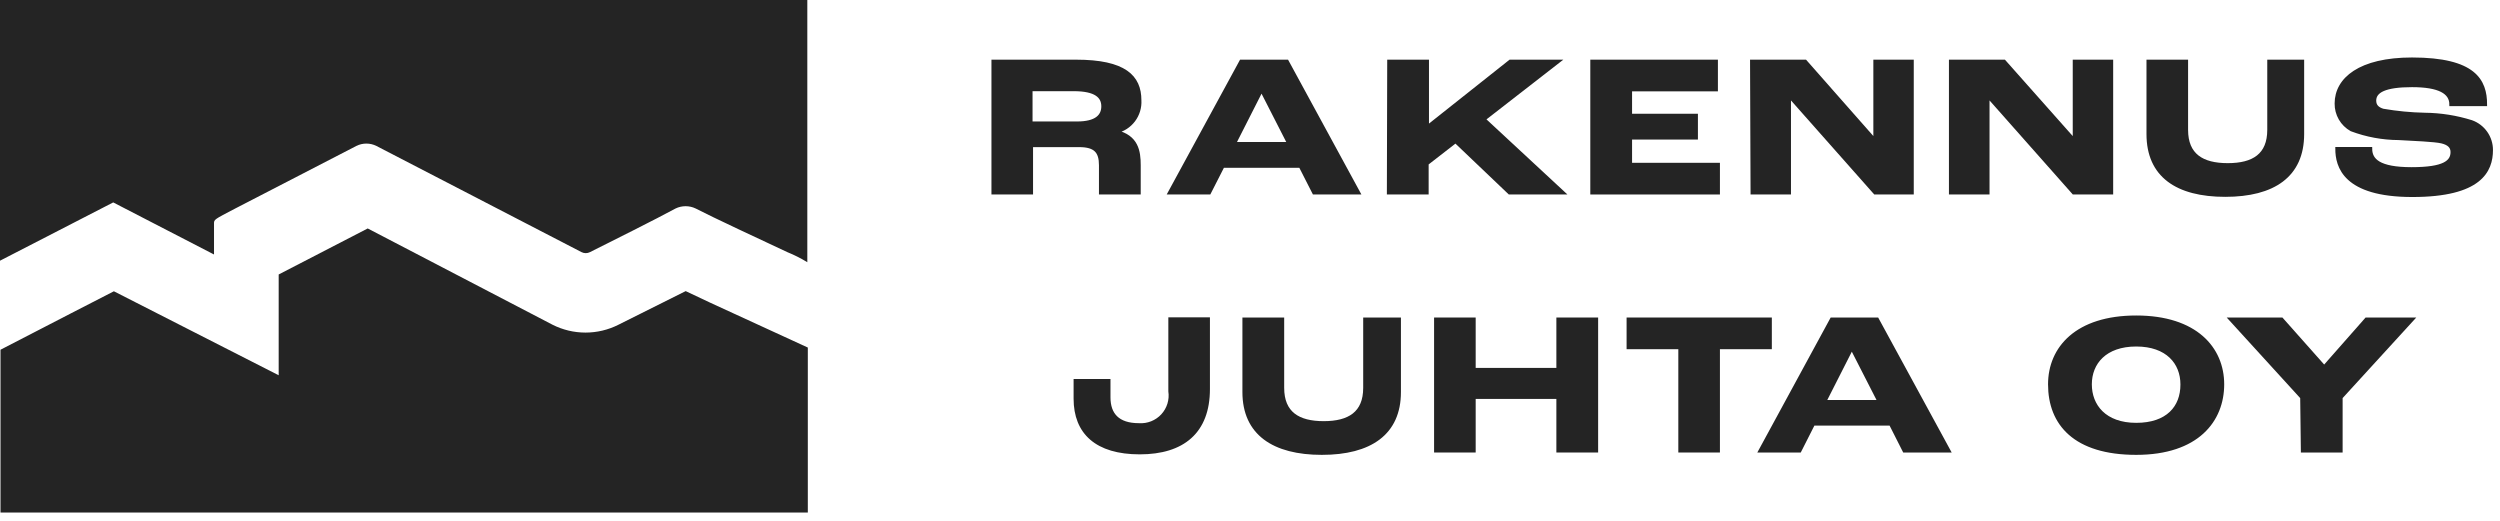
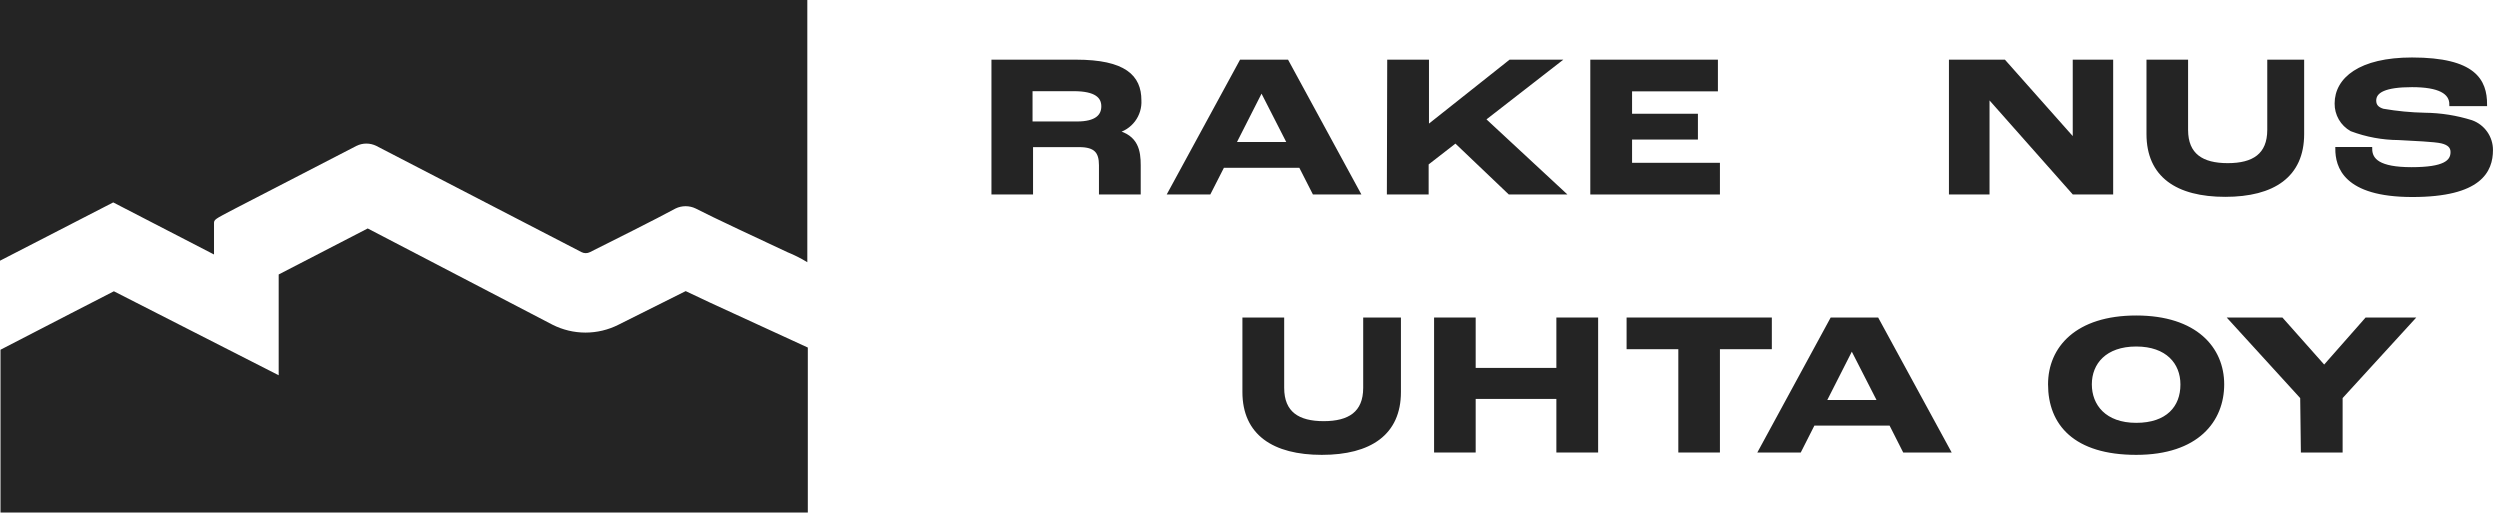
<svg xmlns="http://www.w3.org/2000/svg" width="288" height="60" viewBox="0 0 288 60" fill="none">
  <path d="M114.405 7.063H123.945C129.557 7.063 131.299 8.824 131.299 11.553C131.347 12.381 131.099 13.2 130.599 13.863C130.099 14.526 129.38 14.989 128.57 15.171C130.97 15.733 131.221 17.416 131.221 19.042V22.215H126.79V19.042C126.79 17.474 126.19 16.758 124.313 16.758H118.817V22.215H114.405V7.063ZM124.081 14.184C126.268 14.184 127.061 13.372 127.061 12.249C127.061 11.127 126.248 10.314 123.694 10.314H118.759V14.184H124.081Z" fill="#242424" stroke="#242424" stroke-width="0.38" stroke-miterlimit="10" />
  <path d="M149.799 19.139H140.878L139.31 22.215H134.724L142.968 7.063H148.27L156.514 22.215H151.366L149.799 19.139ZM148.483 16.545L145.329 10.372L142.194 16.545H148.483Z" fill="#242424" stroke="#242424" stroke-width="0.38" stroke-miterlimit="10" />
  <path d="M159.997 7.063H164.428V14.63L173.969 7.063H179.542L170.95 13.739L180.084 22.215H173.891L167.679 16.294L164.39 18.848V22.215H159.958L159.997 7.063Z" fill="#242424" stroke="#242424" stroke-width="0.38" stroke-miterlimit="10" />
  <path d="M183.393 7.063H197.713V10.334H187.824V13.294H195.41V15.887H187.824V18.945H197.945V22.215H183.393V7.063Z" fill="#242424" stroke="#242424" stroke-width="0.38" stroke-miterlimit="10" />
-   <path d="M201.796 7.063H207.969L216 16.178V7.063H220.276V22.215H216L206.131 11.069V22.215H201.854L201.796 7.063Z" fill="#242424" stroke="#242424" stroke-width="0.38" stroke-miterlimit="10" />
  <path d="M224.708 7.063H230.881L238.97 16.178V7.063H243.247V22.215H238.873L229.004 11.069V22.215H224.708V7.063Z" fill="#242424" stroke="#242424" stroke-width="0.38" stroke-miterlimit="10" />
  <path d="M247.465 15.442V7.063H251.877V14.959C251.877 17.861 253.677 18.984 256.638 18.984C259.599 18.984 261.379 17.861 261.379 14.959V7.063H265.249V15.442C265.249 20.241 261.901 22.486 256.347 22.486C250.794 22.486 247.465 20.241 247.465 15.442Z" fill="#242424" stroke="#242424" stroke-width="0.38" stroke-miterlimit="10" />
  <path d="M269.216 17.126H273.086C273.086 18.423 274.015 19.448 277.808 19.448C281.601 19.448 282.491 18.635 282.491 17.513C282.491 16.894 282.085 16.526 281.291 16.333C280.498 16.139 278.021 16.042 276.337 15.946C274.473 15.937 272.625 15.596 270.88 14.939C270.345 14.64 269.901 14.201 269.594 13.67C269.288 13.138 269.13 12.534 269.139 11.921C269.139 9.115 271.848 6.812 277.866 6.812C285.065 6.812 286.323 9.289 286.323 12.037H282.356C282.356 10.643 281.001 9.85 277.866 9.85C274.731 9.85 273.551 10.508 273.551 11.592C273.551 12.172 273.88 12.52 274.518 12.714C276.111 12.989 277.721 13.144 279.337 13.178C281.162 13.197 282.975 13.483 284.717 14.03C285.386 14.27 285.965 14.711 286.374 15.293C286.783 15.875 287.002 16.57 287 17.281C287 19.68 285.723 22.506 277.905 22.506C270.087 22.506 269.216 19.158 269.216 17.126Z" fill="#242424" stroke="#242424" stroke-width="0.38" stroke-miterlimit="10" />
-   <path d="M123.868 45.921C123.868 45.437 123.868 44.624 123.868 43.85H127.738C127.738 44.566 127.738 45.437 127.738 45.785C127.738 47.721 128.764 48.94 131.202 48.94C131.707 48.974 132.213 48.895 132.682 48.708C133.152 48.521 133.574 48.232 133.918 47.861C134.261 47.489 134.517 47.046 134.667 46.563C134.816 46.08 134.856 45.57 134.782 45.069V36.748H139.194V44.818C139.194 49.752 136.272 52.152 131.299 52.152C126.326 52.152 123.868 49.849 123.868 45.921Z" fill="#242424" stroke="#242424" stroke-width="0.38" stroke-miterlimit="10" />
  <path d="M143.316 45.166V36.768H147.748V44.682C147.748 47.585 149.547 48.707 152.489 48.707C155.43 48.707 157.23 47.585 157.23 44.682V36.768H161.197V45.166C161.197 49.946 157.83 52.21 152.276 52.21C146.722 52.21 143.316 49.946 143.316 45.166Z" fill="#242424" stroke="#242424" stroke-width="0.38" stroke-miterlimit="10" />
  <path d="M165.396 36.768H169.808V42.573H179.484V36.768H183.915V51.939H179.484V45.766H169.808V51.939H165.396V36.768Z" fill="#242424" stroke="#242424" stroke-width="0.38" stroke-miterlimit="10" />
  <path d="M193.533 40.038H187.573V36.768H203.925V40.038H197.945V51.939H193.533V40.038Z" fill="#242424" stroke="#242424" stroke-width="0.38" stroke-miterlimit="10" />
  <path d="M217.799 48.843H208.898L207.33 51.939H202.763L211.007 36.768H216.251L224.514 51.939H219.367L217.799 48.843ZM216.484 46.269L213.329 40.096L210.194 46.269H216.484Z" fill="#242424" stroke="#242424" stroke-width="0.38" stroke-miterlimit="10" />
  <path d="M236.125 44.276C236.125 40.096 239.241 36.535 246.091 36.535C252.942 36.535 256.038 40.135 256.038 44.276C256.038 48.417 253.154 52.21 246.091 52.21C239.028 52.21 236.125 48.824 236.125 44.276ZM251.374 44.276C251.374 41.799 249.671 39.728 246.091 39.728C242.511 39.728 240.789 41.799 240.789 44.276C240.789 46.753 242.472 48.901 246.091 48.901C249.71 48.901 251.374 46.908 251.374 44.315V44.276Z" fill="#242424" stroke="#242424" stroke-width="0.38" stroke-miterlimit="10" />
  <path d="M265.172 45.785L256.947 36.768H262.849L267.745 42.283L272.603 36.768H277.924L269.68 45.785V51.939H265.249L265.172 45.785Z" fill="#242424" stroke="#242424" stroke-width="0.38" stroke-miterlimit="10" />
  <path d="M13.043 23.318L24.654 29.317V25.757C24.654 25.292 24.654 25.292 27.073 24.034L41.044 16.816C41.404 16.634 41.802 16.54 42.205 16.54C42.609 16.54 43.006 16.634 43.366 16.816L66.994 29.046C67.144 29.123 67.31 29.163 67.478 29.163C67.646 29.163 67.812 29.123 67.962 29.046C70.091 27.982 75.703 25.176 77.831 24.015C78.191 23.843 78.584 23.754 78.983 23.754C79.381 23.754 79.774 23.843 80.134 24.015C82.069 25.021 87.681 27.634 90.7 29.046C91.498 29.369 92.269 29.757 93.003 30.207V0H0V30.033L13.043 23.318Z" fill="#242424" />
  <path d="M81.818 34.871L78.992 33.536L71.252 37.406C70.073 38.003 68.77 38.314 67.449 38.314C66.128 38.314 64.825 38.003 63.647 37.406L42.36 26.318L32.104 31.62V43.231L13.12 33.555L8.224 36.071L0.058 40.29V59.041H93.061V40.038L81.818 34.871Z" fill="#242424" />
</svg>